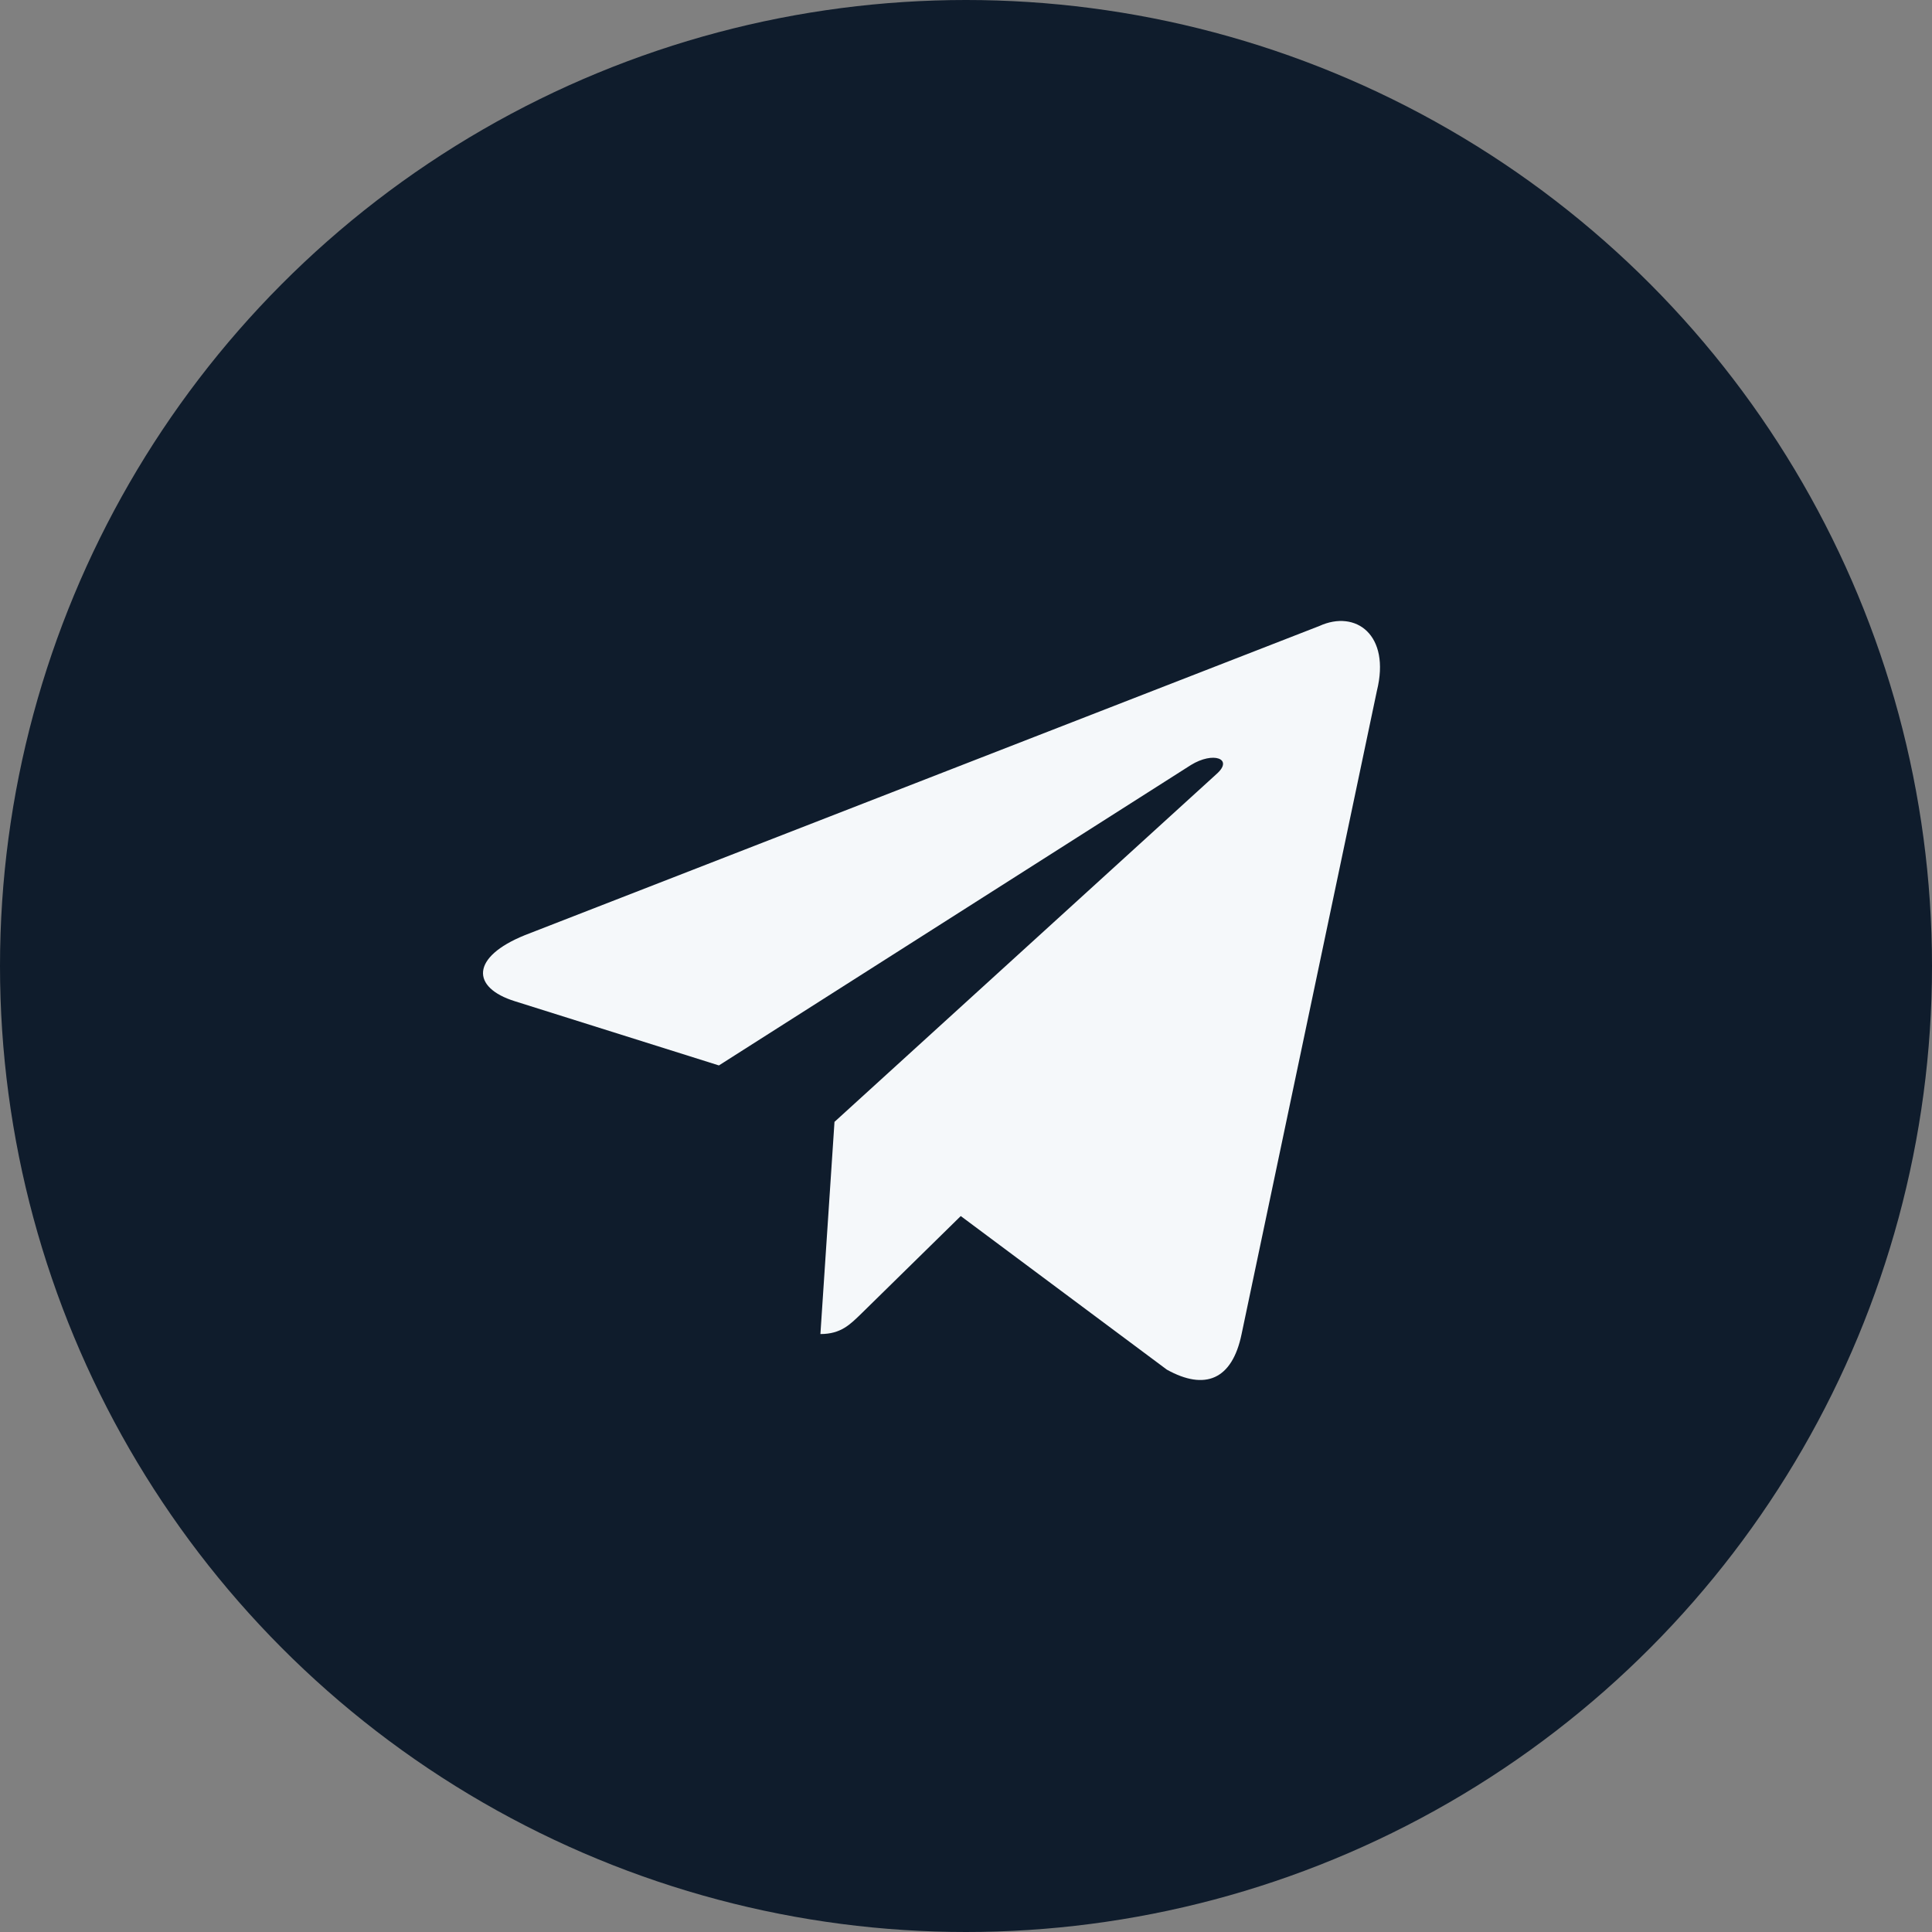
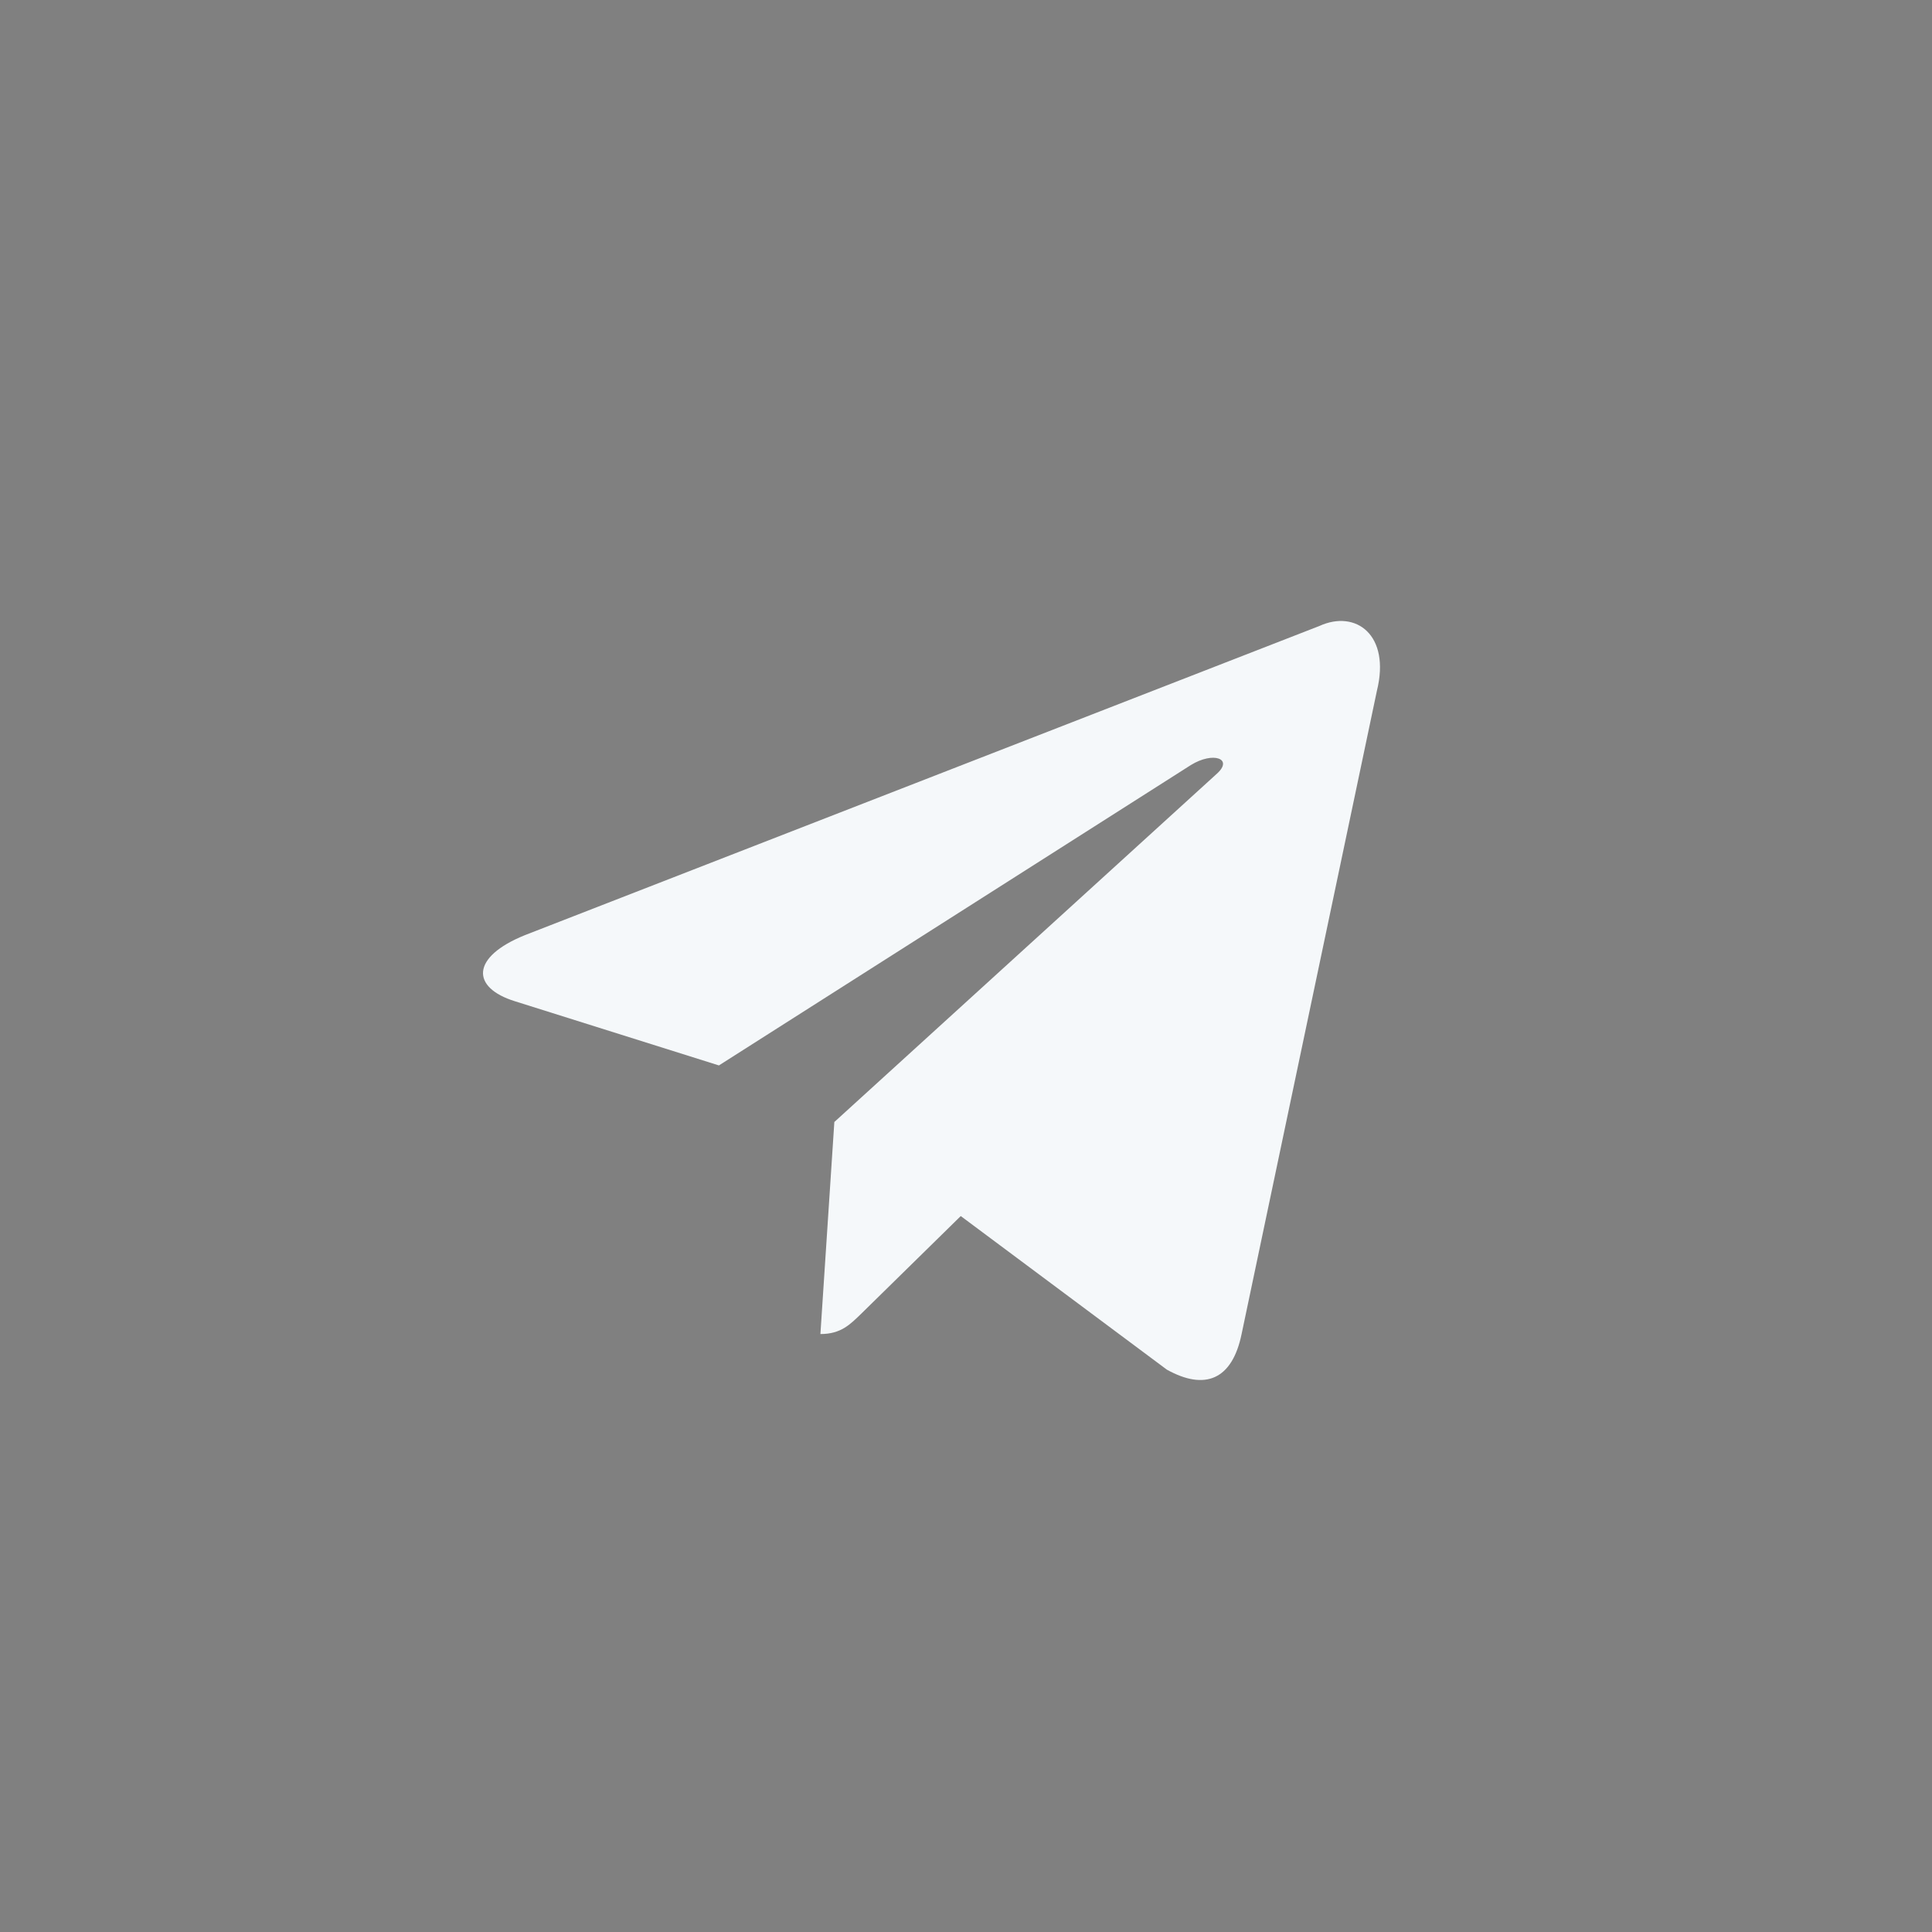
<svg xmlns="http://www.w3.org/2000/svg" width="28" height="28" viewBox="0 0 28 28" fill="none">
  <rect x="0" y="0" width="28" height="28" fill="#808080" stroke="none" />
-   <circle cx="14" cy="14" r="14" fill="#0F1C2C" />
-   <path d="M19.122 9.072L7.607 13.553C6.821 13.871 6.826 14.313 7.463 14.511L10.419 15.441L17.26 11.087C17.583 10.888 17.879 10.995 17.636 11.213L12.094 16.259H12.092L12.094 16.26L11.89 19.334C12.188 19.334 12.32 19.196 12.488 19.033L13.924 17.624L16.911 19.85C17.462 20.156 17.857 19.999 17.994 19.335L19.955 10.012C20.156 9.2 19.648 8.832 19.122 9.072Z" fill="#F5F8FA" />
+   <path d="M19.122 9.072L7.607 13.553C6.821 13.871 6.826 14.313 7.463 14.511L10.419 15.441L17.26 11.087C17.583 10.888 17.879 10.995 17.636 11.213L12.094 16.259H12.092L11.89 19.334C12.188 19.334 12.32 19.196 12.488 19.033L13.924 17.624L16.911 19.85C17.462 20.156 17.857 19.999 17.994 19.335L19.955 10.012C20.156 9.2 19.648 8.832 19.122 9.072Z" fill="#F5F8FA" />
</svg>